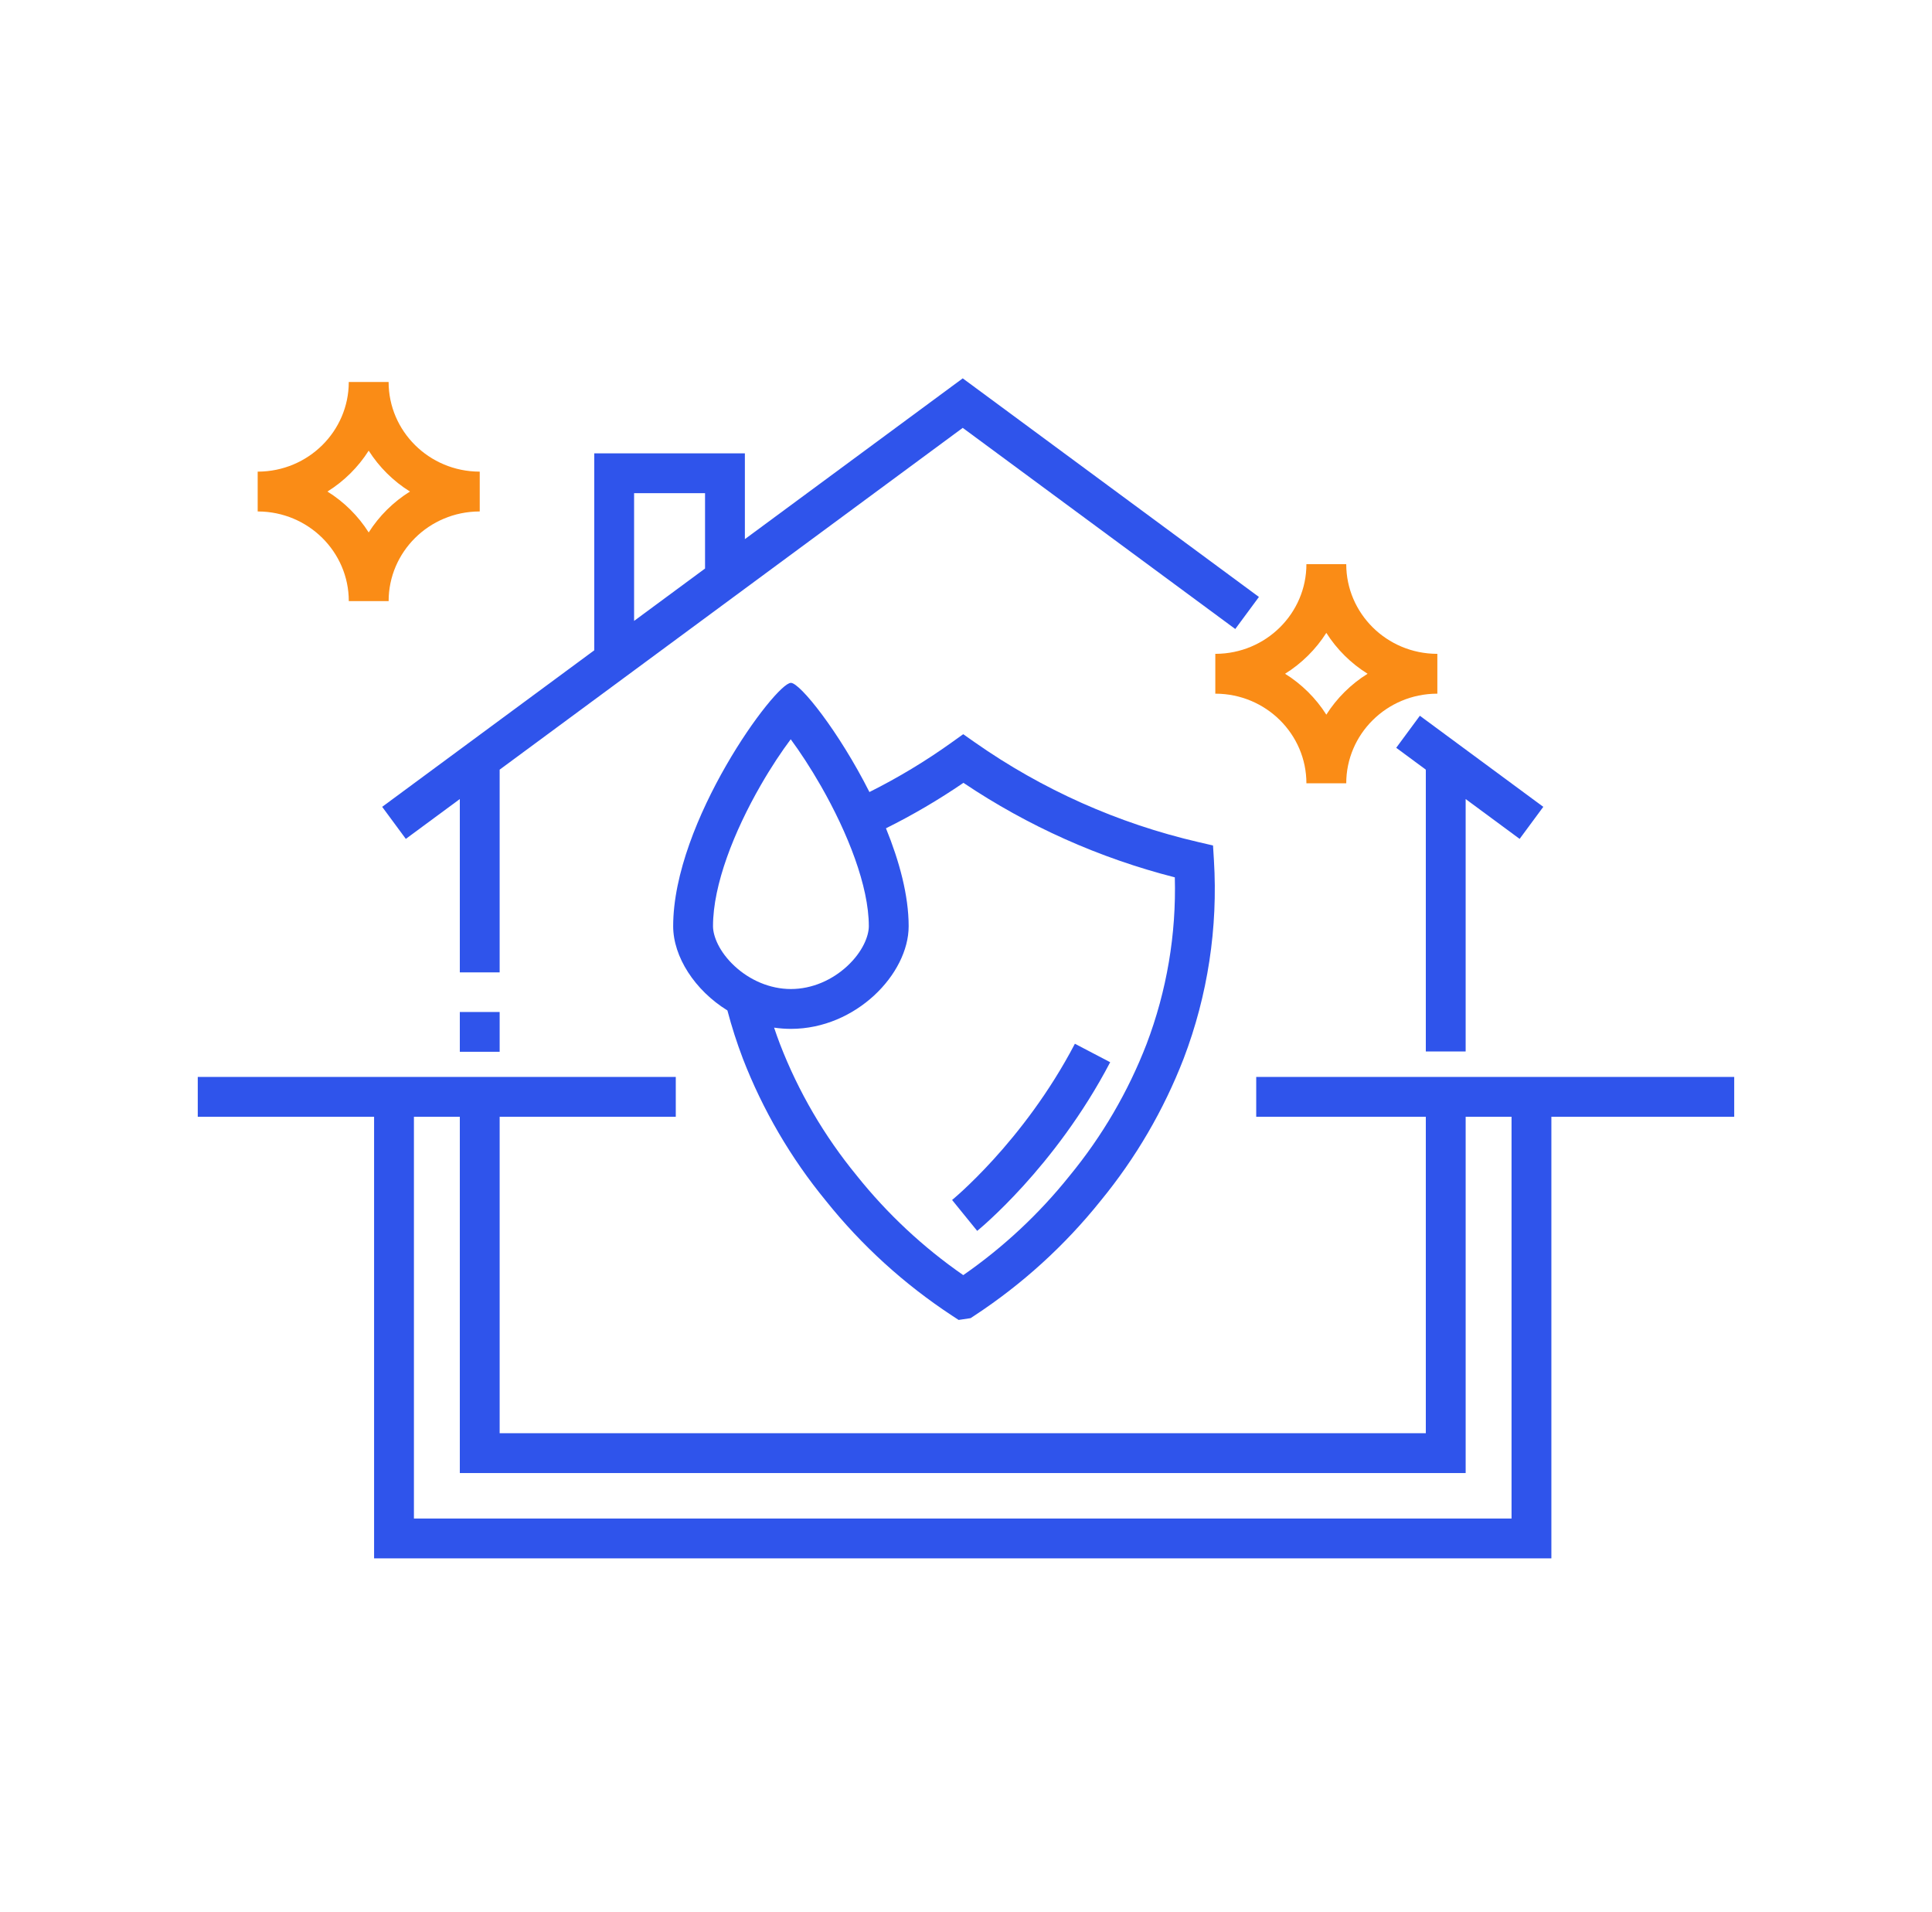
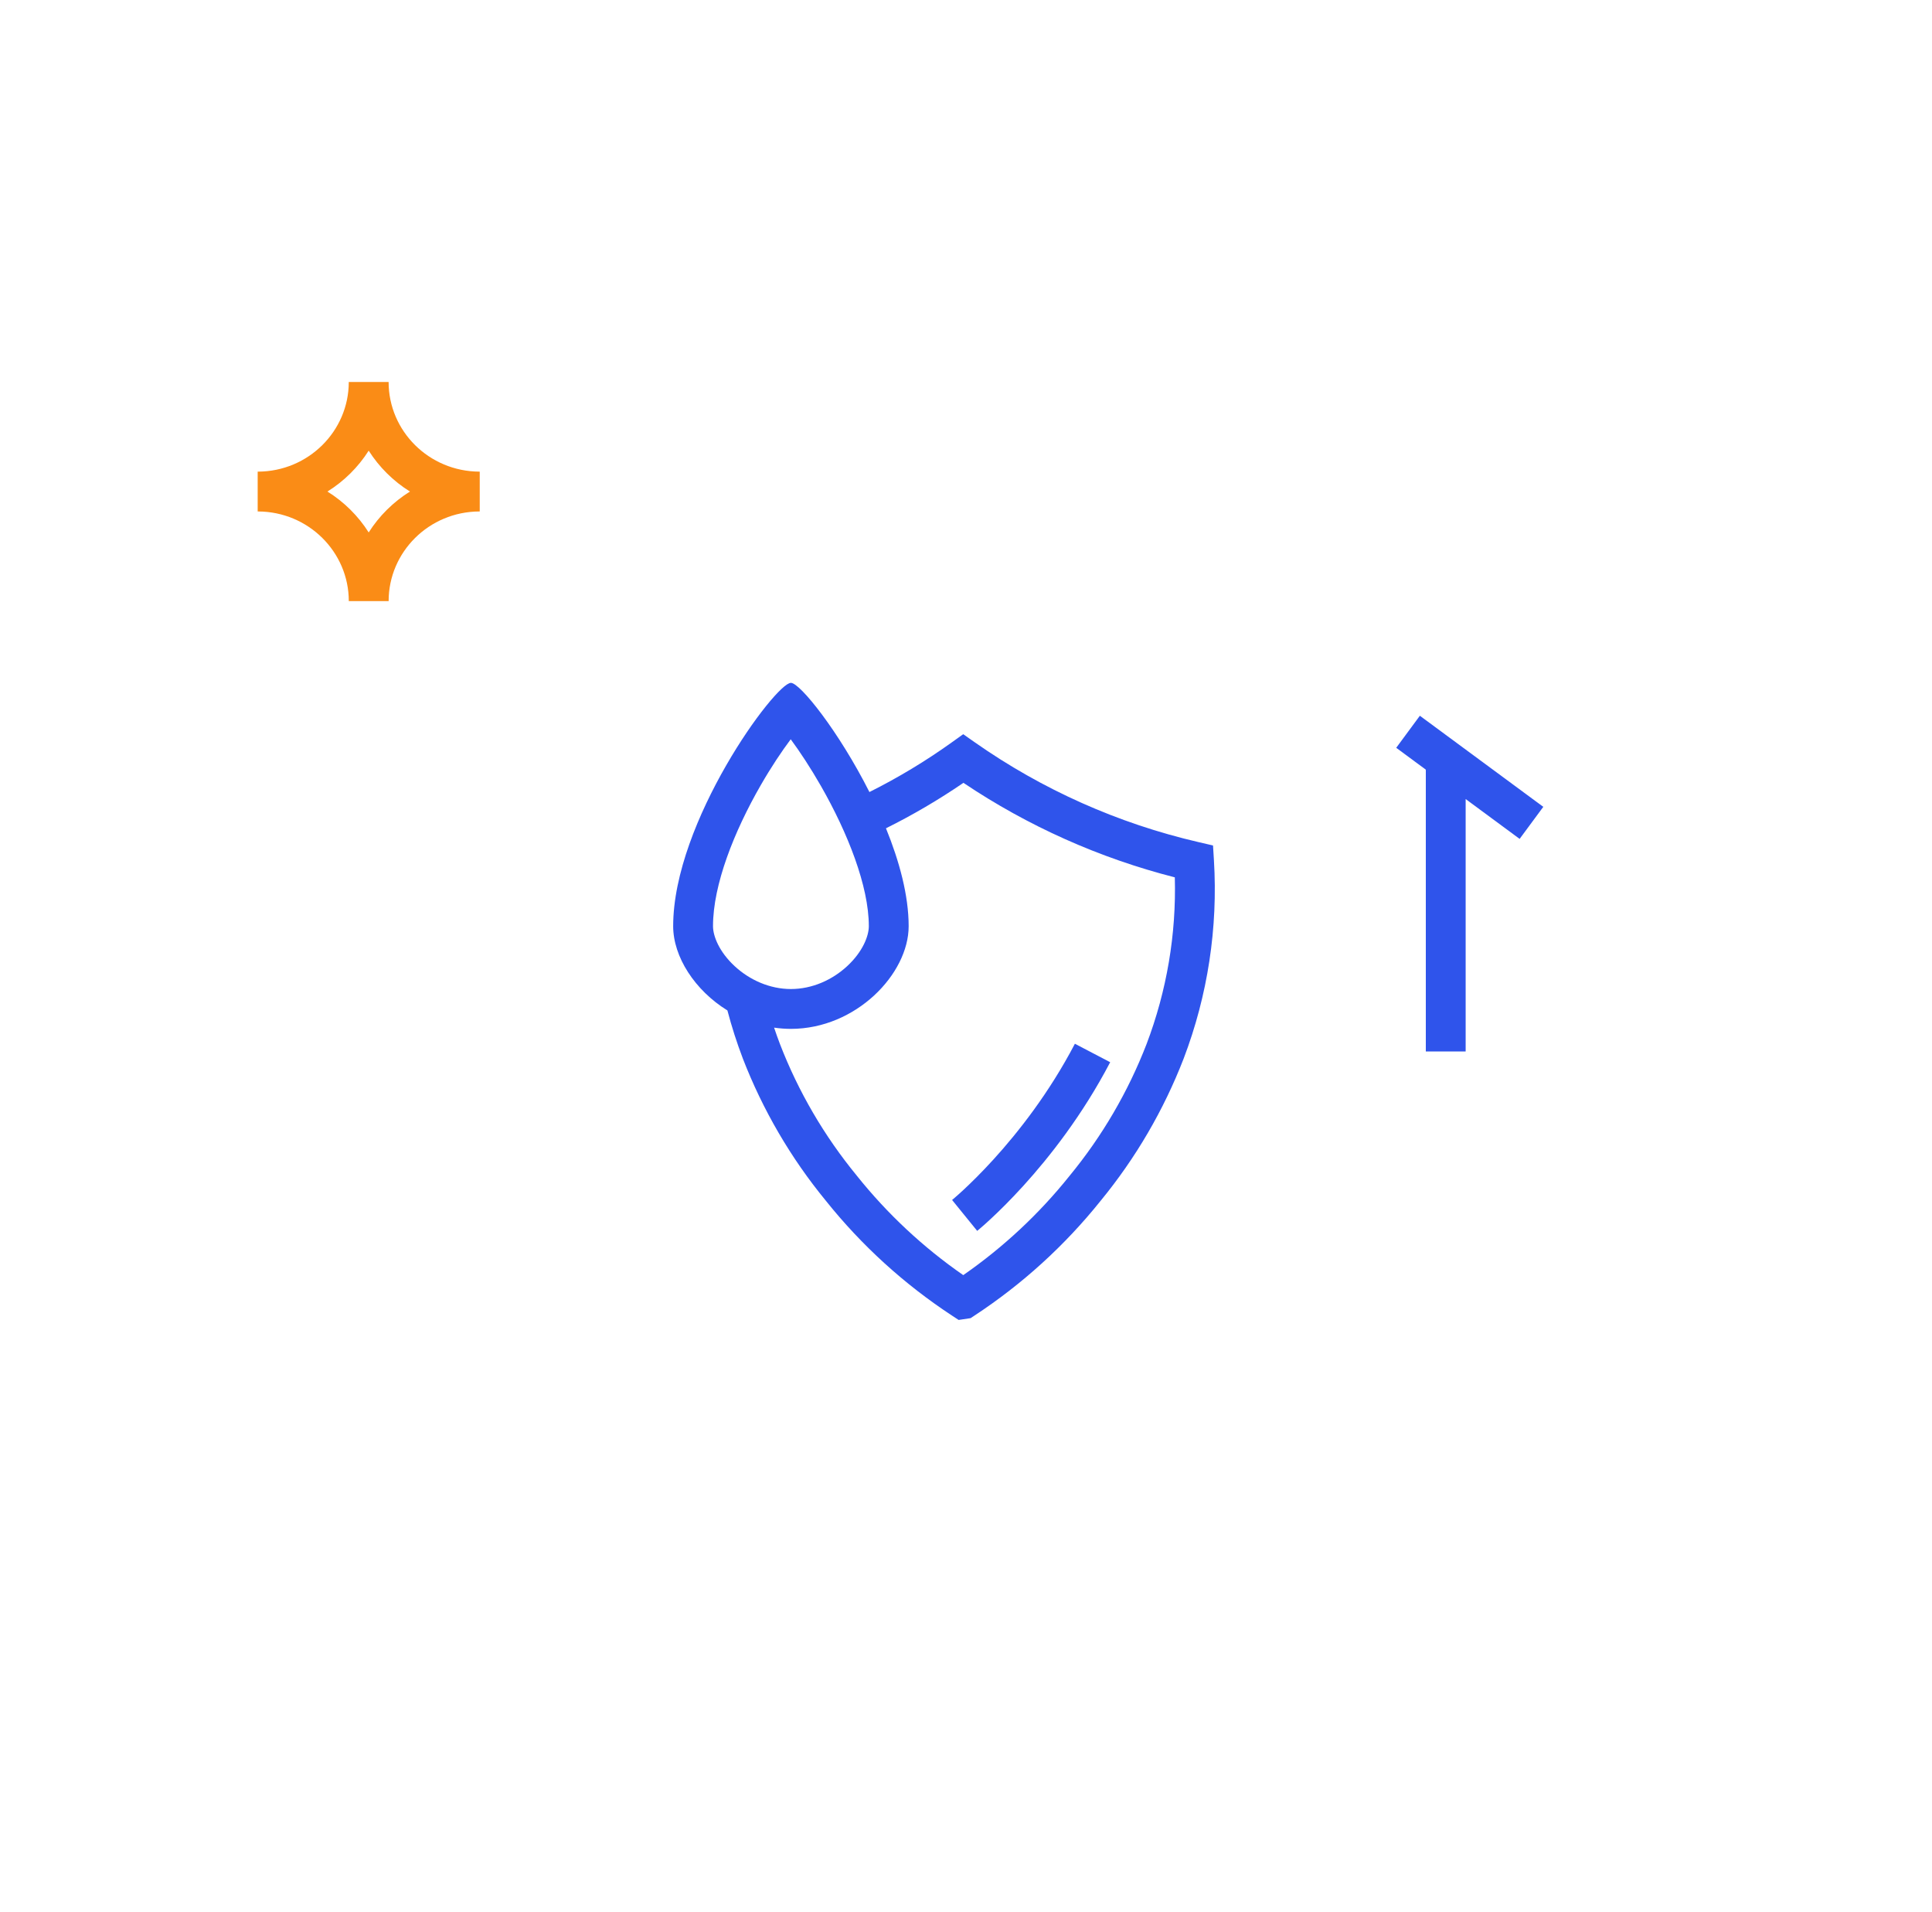
<svg xmlns="http://www.w3.org/2000/svg" width="97" height="96" viewBox="0 0 97 96" fill="none">
-   <path fill-rule="evenodd" clip-rule="evenodd" d="M48.336 18.995L63.207 29.97L62.019 31.579L48.336 21.481L25.086 38.64V48.819H23.086V40.116L20.375 42.116L19.188 40.507L29.836 32.648V22.76H37.398V27.067L48.336 18.995ZM35.398 24.76V28.543L31.836 31.172V24.76H35.398Z" fill="#2F54EB" />
  <path d="M76.296 42.116L73.586 40.116V52.789H71.586V38.64L70.1 37.543L71.287 35.934L77.484 40.507L76.296 42.116Z" fill="#2F54EB" />
-   <path d="M23.086 50.807V52.804H25.086V50.807H23.086Z" fill="#2F54EB" />
-   <path fill-rule="evenodd" clip-rule="evenodd" d="M77.89 78.237V56.067L87.07 56.067V54.067L63.071 54.067V56.067L71.586 56.067V71.954H25.086V56.067L33.929 56.067V54.067L9.929 54.067L9.929 56.067L18.782 56.067V78.237H77.89ZM23.086 56.067V73.954H73.586V56.067H75.89V76.237H20.782V56.067H23.086Z" fill="#2F54EB" />
  <path d="M53.967 52.401C52.677 54.868 51.127 56.837 49.897 58.191C49.283 58.866 48.752 59.385 48.378 59.733C48.191 59.907 48.043 60.037 47.944 60.123C47.894 60.166 47.857 60.197 47.833 60.218L47.807 60.239L47.801 60.243C47.801 60.243 47.802 60.243 48.431 61.02C49.061 61.797 49.062 61.796 49.062 61.796L49.063 61.795L49.067 61.792L49.078 61.783L49.115 61.752C49.148 61.725 49.193 61.686 49.251 61.636C49.367 61.536 49.533 61.39 49.738 61.199C50.149 60.818 50.721 60.258 51.378 59.535C52.689 58.092 54.35 55.984 55.739 53.328L53.967 52.401Z" fill="#2F54EB" />
  <path fill-rule="evenodd" clip-rule="evenodd" d="M48.94 37.267L48.36 36.86L47.783 37.273C46.471 38.213 45.089 39.045 43.651 39.764C42.114 36.719 40.166 34.283 39.709 34.283C38.93 34.283 33.798 41.251 33.798 46.498C33.798 48.034 34.883 49.717 36.521 50.729C36.735 51.543 36.993 52.347 37.294 53.138L37.296 53.144C38.296 55.728 39.702 58.138 41.463 60.282C43.259 62.529 45.402 64.478 47.811 66.058L48.13 66.267L48.731 66.177L48.914 66.056C51.323 64.476 53.465 62.527 55.262 60.282C57.023 58.137 58.429 55.727 59.429 53.142L59.431 53.137C60.638 49.966 61.154 46.576 60.948 43.192L60.902 42.447L60.175 42.278C56.14 41.344 52.325 39.642 48.94 37.267ZM45.621 46.498C45.621 44.958 45.155 43.237 44.482 41.584C45.827 40.915 47.127 40.153 48.371 39.302C51.61 41.477 55.2 43.081 58.984 44.047C59.062 46.902 58.581 49.747 57.563 52.423C56.639 54.81 55.34 57.036 53.712 59.017L53.704 59.027C52.175 60.94 50.375 62.62 48.362 64.017C46.349 62.621 44.55 60.941 43.021 59.029L43.013 59.018C41.386 57.037 40.086 54.812 39.163 52.425C39.058 52.149 38.958 51.871 38.865 51.592C39.141 51.632 39.422 51.654 39.709 51.654C42.974 51.654 45.621 48.897 45.621 46.498ZM42.532 48.507C43.312 47.785 43.621 46.995 43.621 46.498C43.621 44.485 42.559 41.809 41.221 39.468C40.695 38.548 40.161 37.739 39.7 37.115C39.242 37.726 38.714 38.517 38.194 39.421C36.863 41.734 35.798 44.411 35.798 46.498C35.798 46.995 36.106 47.785 36.887 48.507C37.637 49.2 38.645 49.654 39.709 49.654C40.774 49.654 41.781 49.2 42.532 48.507Z" fill="#2F54EB" />
-   <path fill-rule="evenodd" clip-rule="evenodd" d="M61.017 34.826V32.826C61.023 32.826 61.029 32.826 61.035 32.826C63.563 32.816 65.591 30.791 65.591 28.325H67.591C67.591 30.791 69.618 32.816 72.147 32.826L72.165 32.826V34.826L72.147 34.826C69.618 34.835 67.591 36.861 67.591 39.326H65.591C65.591 36.861 63.563 34.835 61.035 34.826C61.029 34.826 61.023 34.826 61.017 34.826ZM64.52 33.826C65.355 33.304 66.065 32.601 66.591 31.773C67.117 32.601 67.826 33.304 68.662 33.826C67.826 34.347 67.117 35.05 66.591 35.879C66.065 35.05 65.355 34.347 64.52 33.826Z" fill="#FA8C16" />
  <path fill-rule="evenodd" clip-rule="evenodd" d="M12.937 25.678V23.678C12.943 23.678 12.949 23.678 12.955 23.678C15.484 23.668 17.511 21.643 17.511 19.177H19.511C19.511 21.643 21.539 23.668 24.068 23.678L24.086 23.678V25.678L24.068 25.678C21.539 25.687 19.512 27.712 19.512 30.178H17.512C17.512 27.712 15.484 25.687 12.955 25.678C12.949 25.678 12.943 25.678 12.937 25.678ZM16.44 24.678C17.276 24.156 17.986 23.453 18.511 22.625C19.037 23.453 19.747 24.156 20.582 24.678C19.747 25.199 19.037 25.902 18.511 26.731C17.986 25.902 17.276 25.199 16.44 24.678Z" fill="#FA8C16" />
</svg>